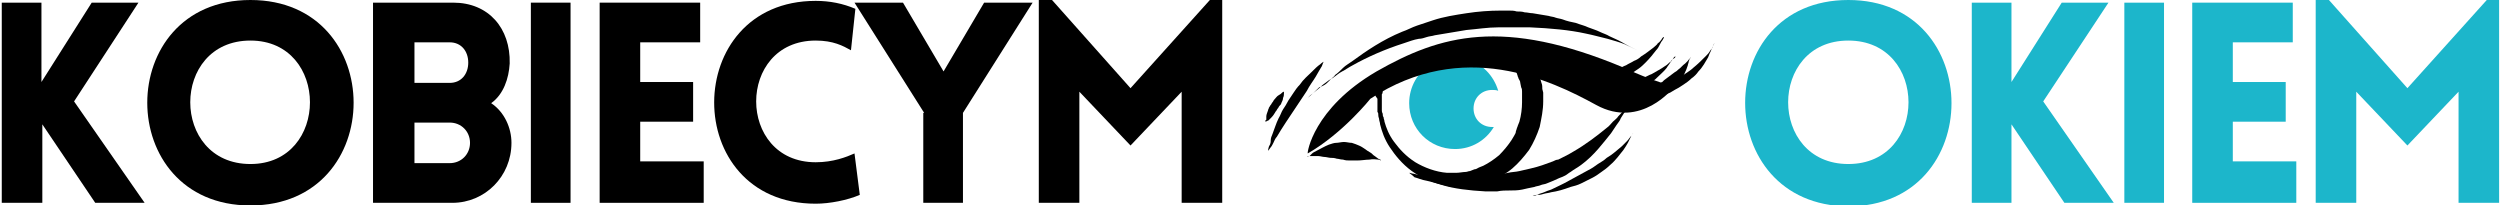
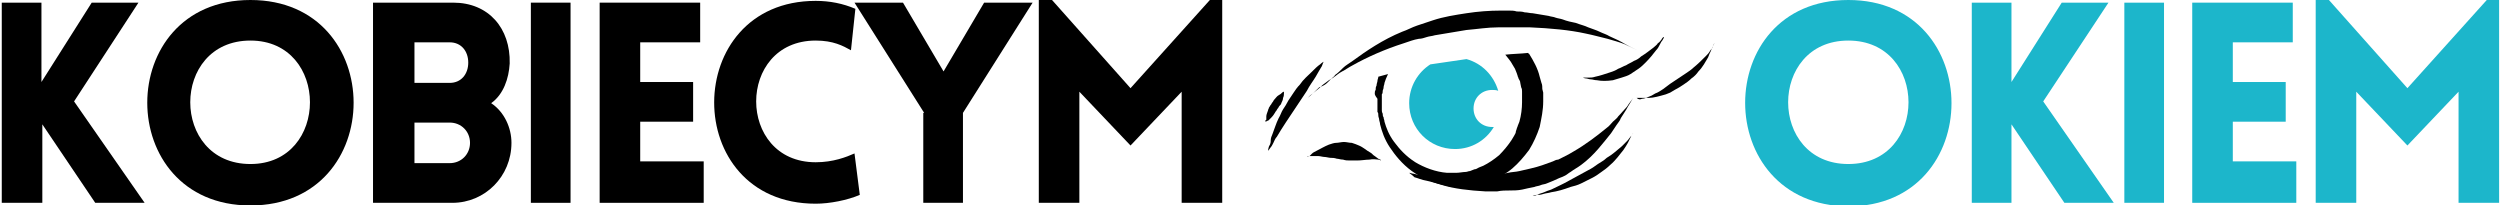
<svg xmlns="http://www.w3.org/2000/svg" version="1.1" id="Warstwa_1" x="0px" y="0px" viewBox="0 0 283.5 23.3" style="enable-background:new 0 0 283.5 23.3;" xml:space="preserve">
  <style type="text/css">
	.st0{fill:#1CB6CB;}
</style>
  <path d="M0.2,0.3h4.5c0,3,0,6,0,9l5.7-9h5.3L8.4,11.5l8,11.5h-5.6l-6-8.9c0,2.9,0,6,0,8.9H0.2V0.3z" />
  <path d="M28.4,0C44,0,44,23.3,28.4,23.3C12.8,23.3,12.8,0,28.4,0z M28.4,4.6c-9.1,0-9.1,14,0,14C37.4,18.6,37.4,4.6,28.4,4.6z" />
  <path d="M42.4,0.3h9c4,0,6.5,2.9,6.4,6.9c-0.1,1.7-0.7,3.5-2.1,4.5c1.5,1,2.3,2.8,2.3,4.5c0,3.8-3,6.8-6.7,6.8h-9V0.3z M47,9.4h2.7  H51c1.3,0,2.1-1,2.1-2.3c0-1.3-0.8-2.3-2.1-2.3h-4V9.4z M47,18.5h2.7H51c1.3,0,2.3-1,2.3-2.3c0-1.3-1-2.3-2.3-2.3h-4V18.5z" />
  <path d="M60.2,23V0.3h4.5V23H60.2z" />
  <path d="M68,23V0.3h11.4v4.5h-6.8v4.5h6v4.5h-6v4.5h7.2V23H68z" />
  <path d="M92.5,4.6c-9,0-9,13.8,0,13.8c2,0,3.5-0.6,4.4-1l0.6,4.7c-1.4,0.6-3.4,1-5,1c-15.4,0-15.3-23,0-23c1.6,0,3.1,0.3,4.5,0.9  l-0.5,4.7C95.6,5.2,94.5,4.6,92.5,4.6z" />
  <path d="M104.8,12.8L96.9,0.3h5.5l4.6,7.8l4.6-7.8h5.5l-7.9,12.5V23h-4.5V12.8z" />
  <path d="M137.2,0h1.4v23h-4.6l0-12.6l-5.8,6.1l-5.8-6.1V23h-4.6V0h1.5l8.9,10L137.2,0z" />
  <path class="st0" d="M209.6,0c15.6,0,15.6,23.4,0,23.4C194,23.3,194,0,209.6,0z M209.6,4.6c-9.1,0-9.1,14,0,14  C218.7,18.6,218.7,4.6,209.6,4.6z" />
  <path class="st0" d="M223.6,0.3h4.5c0,3,0,6,0,9l5.7-9h5.3l-7.4,11.2l8,11.5h-5.6l-6-8.9c0,2.9,0,6,0,8.9h-4.5V0.3z" />
  <path class="st0" d="M240.9,23V0.3h4.5V23H240.9z" />
  <path class="st0" d="M248.6,23V0.3H260v4.5h-6.8v4.5h6v4.5h-6v4.5h7.2V23H248.6z" />
  <path class="st0" d="M282,0h1.4v23h-4.6l0-12.6l-5.8,6.1l-5.8-6.1V23h-4.6V0h1.5l8.9,10L282,0z" />
  <path class="st0" d="M162.2,7.3c1.3-0.2,2.7-0.4,4.1-0.6c1.8,0.5,3.1,1.9,3.6,3.6c-0.2-0.1-0.5-0.1-0.7-0.1c-1.2,0-2.1,0.9-2.1,2.1  c0,1.2,0.9,2.1,2.1,2.1c0.1,0,0.1,0,0.2,0c-0.9,1.5-2.5,2.5-4.4,2.5c-2.9,0-5.2-2.3-5.2-5.2C159.8,9.8,160.8,8.2,162.2,7.3z" />
-   <path d="M156.1,8.1c7.2-4.1,14.3-6.2,28.1-0.4c0,0,3.5,1.7,6.2,2.2h-0.6c0,0-3.7,4.8-8.8,2c-5.1-2.8-15.1-7.6-25.6-0.7  c0,0-3.1,3.9-7.1,6.2C148.2,17.4,148.9,12.3,156.1,8.1z" />
  <g>
    <path d="M185.9,5.7c0.1,0,0.1,0.1,0.1,0.1S186,5.7,185.9,5.7z" />
    <path d="M150.6,9.3c0.1-0.1,0.2-0.2,0.4-0.4c0.1-0.1,0.3-0.2,0.4-0.4c0.3-0.2,0.6-0.5,0.9-0.8c0.3-0.3,0.7-0.5,1.1-0.8   c1.5-1.1,3.4-2.4,5.6-3.3c0.6-0.2,1.1-0.5,1.7-0.7c0.3-0.1,0.6-0.2,0.9-0.3c0.3-0.1,0.6-0.2,0.9-0.3c1.2-0.4,2.5-0.6,3.8-0.8   c1.3-0.2,2.6-0.3,3.9-0.3c0.3,0,0.6,0,0.9,0c0.3,0,0.6,0,0.9,0.1c0.3,0,0.6,0,0.9,0.1c0.3,0,0.6,0.1,0.9,0.1   c0.6,0.1,1.2,0.2,1.8,0.3c0.3,0.1,0.6,0.1,0.8,0.2c0.3,0.1,0.5,0.1,0.8,0.2c0.5,0.2,1,0.3,1.5,0.4c0.5,0.2,1,0.3,1.4,0.5   c0.5,0.2,0.9,0.3,1.3,0.5c0.4,0.2,0.8,0.3,1.1,0.5c0.7,0.3,1.3,0.6,1.8,0.9c0.7,0.4,1.2,0.6,1.4,0.7c-0.2-0.1-0.7-0.3-1.5-0.7   c-0.5-0.2-1.2-0.4-1.9-0.6c-0.4-0.1-0.8-0.2-1.2-0.3c-0.4-0.1-0.8-0.2-1.3-0.3c-1.8-0.4-4-0.6-6.3-0.7c-0.3,0-0.6,0-0.9,0   c-0.3,0-0.6,0-0.9,0c-0.3,0-0.6,0-0.9,0c-0.3,0-0.6,0-0.9,0c-1.2,0-2.4,0.2-3.6,0.3c-1.2,0.2-2.4,0.4-3.6,0.6   c-0.3,0.1-0.6,0.1-0.9,0.2c-0.3,0.1-0.6,0.2-0.9,0.2c-0.6,0.1-1.1,0.3-1.7,0.5c-2.2,0.7-4.2,1.6-5.8,2.5c-0.4,0.2-0.8,0.5-1.2,0.7   c-0.4,0.2-0.7,0.5-1,0.7c-0.2,0.1-0.3,0.2-0.5,0.3c-0.1,0.1-0.3,0.2-0.4,0.3c-0.3,0.2-0.5,0.4-0.7,0.6c-0.4,0.3-0.7,0.6-1,0.8   c-0.2,0.2-0.3,0.3-0.3,0.3s0.5-0.4,1.3-1.2C150.2,9.7,150.4,9.5,150.6,9.3z" />
  </g>
  <g>
    <path d="M185.2,11.1C185.2,11.1,185.2,11,185.2,11.1C185.2,11,185.2,11.1,185.2,11.1z" />
    <path d="M159.8,19.6c0.2,0,0.3,0.1,0.5,0.1c0.4,0.1,0.9,0.2,1.5,0.2c0.6,0,1.2,0.1,1.9,0.2c1.4,0.1,3,0,4.7-0.1   c0.4,0,0.9-0.1,1.3-0.2c0.4-0.1,0.9-0.1,1.3-0.2c0.4-0.1,0.9-0.1,1.3-0.2c0.4-0.1,0.9-0.2,1.3-0.3c0.9-0.2,1.7-0.5,2.5-0.8   c0.2-0.1,0.4-0.2,0.6-0.2c0.2-0.1,0.4-0.2,0.6-0.3c0.4-0.2,0.8-0.4,1.1-0.6c1.4-0.8,2.7-1.8,3.8-2.7c0.3-0.2,0.5-0.5,0.7-0.7   c0.2-0.2,0.5-0.4,0.6-0.6c0.4-0.4,0.7-0.8,1-1.1c0.3-0.5,0.6-0.8,0.7-1c-0.1,0.2-0.3,0.5-0.6,1c-0.2,0.4-0.5,0.8-0.8,1.3   c-0.1,0.3-0.3,0.5-0.5,0.8c-0.2,0.3-0.4,0.6-0.6,0.9c-0.9,1.1-1.9,2.5-3.4,3.6c-0.4,0.3-0.8,0.5-1.2,0.8c-0.2,0.1-0.4,0.3-0.6,0.4   c-0.2,0.1-0.4,0.2-0.7,0.3c-0.4,0.2-0.9,0.4-1.4,0.6c-0.2,0.1-0.5,0.1-0.7,0.2c-0.2,0.1-0.5,0.1-0.7,0.2c-0.5,0.1-1,0.2-1.4,0.3   c-0.5,0.1-1,0.1-1.4,0.1c-0.5,0-0.9,0-1.4,0.1c-0.5,0-0.9,0-1.4,0c-1.8-0.1-3.5-0.3-4.8-0.7c-0.7-0.2-1.3-0.4-1.8-0.5   c-0.6-0.1-1-0.3-1.4-0.4C160.1,19.8,159.9,19.7,159.8,19.6c-0.2,0-0.3-0.1-0.4-0.1c-0.2-0.1-0.3-0.1-0.3-0.1s0.1,0,0.3,0.1   C159.5,19.5,159.6,19.6,159.8,19.6z" />
  </g>
  <g>
    <path d="M156.7,18.2C156.7,18.2,156.7,18.2,156.7,18.2C156.7,18.2,156.7,18.2,156.7,18.2z" />
    <path d="M148.1,17.8C148.1,17.8,148.1,17.8,148.1,17.8C148.1,17.8,148.1,17.8,148.1,17.8z" />
    <path d="M148.8,17.4c0.1-0.1,0.3-0.2,0.5-0.3c0.4-0.2,0.9-0.5,1.4-0.7c0.3-0.1,0.6-0.2,0.8-0.2c0.3,0,0.6-0.1,0.9-0.1   c0.3,0,0.6,0.1,0.9,0.1c0.3,0.1,0.6,0.2,0.8,0.3c0.5,0.2,0.9,0.6,1.3,0.8c0.2,0.1,0.3,0.3,0.5,0.4c0.1,0.1,0.3,0.2,0.4,0.3   c0.2,0.1,0.3,0.1,0.3,0.2c0,0-0.2-0.1-0.3-0.1c-0.2,0-0.6-0.1-1,0c-0.4,0-0.9,0.1-1.4,0.1c-0.3,0-0.5,0-0.8,0c-0.3,0-0.5,0-0.8-0.1   c-0.3,0-0.5-0.1-0.7-0.1c-0.3-0.1-0.5-0.1-0.7-0.1c-0.2,0-0.5-0.1-0.7-0.1c-0.2,0-0.5-0.1-0.7-0.1c-0.1,0-0.2,0-0.3,0   c-0.1,0-0.2,0-0.3,0c-0.2,0-0.3,0-0.4,0c-0.2,0-0.3,0.1-0.3,0.1c0.1,0,0.2-0.1,0.3-0.1C148.6,17.6,148.7,17.5,148.8,17.4z" />
  </g>
  <g>
    <path d="M185.4,15C185.4,15,185.4,15,185.4,15C185.4,15,185.4,15,185.4,15z" />
    <path d="M173.9,22.1C173.9,22.1,173.9,22.1,173.9,22.1C173.9,22.1,173.9,22.1,173.9,22.1z" />
    <path d="M175.1,21.8c0.2-0.1,0.5-0.2,0.8-0.3c0.6-0.3,1.3-0.6,2-1c0.4-0.2,0.7-0.4,1.1-0.6c0.4-0.2,0.7-0.4,1.1-0.6   c0.4-0.2,0.7-0.4,1.1-0.7c0.3-0.2,0.7-0.4,1-0.7c0.7-0.4,1.2-0.9,1.7-1.3c0.2-0.2,0.4-0.4,0.6-0.6c0.2-0.2,0.3-0.4,0.4-0.5   c0.2-0.2,0.3-0.4,0.3-0.4c0,0.1-0.2,0.2-0.3,0.5c-0.1,0.2-0.2,0.4-0.3,0.6c-0.1,0.2-0.3,0.5-0.5,0.8c-0.4,0.5-0.9,1.2-1.5,1.7   c-0.3,0.3-0.7,0.6-1,0.8c-0.4,0.3-0.7,0.5-1.1,0.7c-0.4,0.2-0.8,0.4-1.2,0.6c-0.4,0.2-0.8,0.3-1.2,0.4c-0.8,0.3-1.5,0.5-2.2,0.6   c-0.3,0.1-0.6,0.1-0.9,0.2c-0.3,0.1-0.5,0.1-0.7,0.1c-0.3,0-0.5,0.1-0.5,0.1c0.1,0,0.3,0,0.5-0.1C174.7,21.9,174.9,21.9,175.1,21.8   z" />
  </g>
  <g>
    <path d="M190,6.4C190,6.4,190,6.4,190,6.4C190,6.4,190,6.4,190,6.4z" />
-     <path d="M180.8,10.3c0.3,0,0.7-0.1,1.2-0.2c0.5-0.1,1.1-0.3,1.7-0.4c0.3-0.1,0.6-0.2,0.9-0.3c0.3-0.1,0.6-0.2,0.9-0.3   c0.3-0.1,0.6-0.2,0.9-0.3c0.3-0.1,0.6-0.3,0.9-0.4c0.5-0.3,1.1-0.6,1.5-0.9c0.2-0.1,0.4-0.3,0.5-0.4c0.1-0.1,0.2-0.1,0.2-0.2   c0.1-0.1,0.1-0.1,0.2-0.2c0.1-0.2,0.2-0.3,0.3-0.3c0,0.1-0.1,0.2-0.3,0.3c-0.1,0.1-0.2,0.3-0.3,0.4c-0.1,0.2-0.3,0.4-0.4,0.6   c-0.3,0.4-0.8,0.8-1.3,1.3c-0.3,0.2-0.5,0.4-0.9,0.6c-0.3,0.2-0.6,0.3-1,0.5c-0.3,0.1-0.7,0.2-1,0.3c-0.3,0.1-0.7,0.1-1,0.2   c-0.7,0-1.3,0-1.8-0.1c-0.3,0-0.5-0.1-0.7-0.1C181.1,10.4,181,10.3,180.8,10.3c-0.2,0-0.4,0-0.4,0   C180.5,10.3,180.6,10.3,180.8,10.3z" />
    <path d="M180.4,10.3C180.4,10.3,180.4,10.3,180.4,10.3C180.4,10.3,180.4,10.3,180.4,10.3z" />
  </g>
  <g>
-     <path d="M188.6,4.2C188.6,4.1,188.6,4.1,188.6,4.2C188.6,4.1,188.6,4.1,188.6,4.2z" />
    <path d="M179.2,8.8C179.2,8.8,179.2,8.8,179.2,8.8C179.2,8.8,179.2,8.8,179.2,8.8z" />
    <path d="M180.2,8.8c0.2,0,0.4,0,0.7-0.1c0.5-0.1,1.1-0.3,1.7-0.5c0.3-0.1,0.6-0.2,0.9-0.4c0.3-0.1,0.6-0.3,0.9-0.4   c0.3-0.2,0.6-0.3,0.9-0.5c0.3-0.1,0.6-0.3,0.8-0.5c0.5-0.3,1-0.7,1.4-1c0.2-0.2,0.4-0.3,0.5-0.5c0.2-0.1,0.3-0.3,0.4-0.4   c0.1-0.2,0.2-0.3,0.3-0.3c0,0.1-0.1,0.2-0.2,0.4c-0.1,0.1-0.2,0.3-0.3,0.5c-0.1,0.2-0.2,0.4-0.4,0.6c-0.3,0.4-0.7,0.9-1.2,1.4   c-0.2,0.2-0.5,0.5-0.8,0.7c-0.3,0.2-0.6,0.4-0.9,0.6c-0.3,0.2-0.7,0.3-1,0.4c-0.3,0.1-0.7,0.2-1,0.3c-0.7,0.1-1.3,0.1-1.8,0   c-0.3,0-0.5-0.1-0.7-0.1c-0.2,0-0.4-0.1-0.5-0.1c-0.2,0-0.4-0.1-0.4-0.1c0.1,0,0.2,0,0.4,0C179.8,8.8,180,8.8,180.2,8.8z" />
  </g>
  <g>
    <path d="M194.4,4.9C194.5,4.9,194.5,4.9,194.4,4.9C194.5,4.9,194.5,4.9,194.4,4.9z" />
    <path d="M186.2,11.2c0.2,0,0.5-0.1,0.7-0.2c0.3-0.1,0.5-0.2,0.8-0.4c0.3-0.1,0.6-0.3,0.9-0.5c0.1-0.1,0.3-0.2,0.4-0.3   c0.1-0.1,0.3-0.2,0.4-0.3c0.3-0.2,0.6-0.4,0.9-0.6c0.3-0.2,0.6-0.4,0.9-0.6c0.3-0.2,0.6-0.4,0.8-0.6c0.5-0.4,1-0.9,1.4-1.3   c0.2-0.2,0.4-0.4,0.5-0.6c0.1-0.2,0.3-0.3,0.3-0.5c0.1-0.2,0.2-0.4,0.2-0.4c0,0.1-0.1,0.2-0.2,0.4c-0.1,0.2-0.1,0.3-0.2,0.5   c-0.1,0.2-0.2,0.4-0.3,0.7c-0.3,0.5-0.6,1.1-1.1,1.6c-0.2,0.3-0.5,0.6-0.8,0.8c-0.3,0.3-0.6,0.5-0.9,0.7c-0.3,0.2-0.6,0.4-1,0.6   c-0.2,0.1-0.3,0.2-0.5,0.3c-0.2,0.1-0.3,0.1-0.5,0.2c-0.7,0.2-1.4,0.4-1.9,0.4c-0.3,0-0.5,0-0.8,0c-0.2,0-0.4,0-0.6,0   c-0.2,0-0.4,0-0.5,0c0.1,0,0.2,0,0.5,0C185.8,11.3,186,11.3,186.2,11.2z" />
    <path d="M185.2,11.4C185.2,11.4,185.1,11.4,185.2,11.4C185.1,11.4,185.2,11.4,185.2,11.4z" />
  </g>
  <g>
-     <path d="M187.9,9.7c0.1-0.1,0.3-0.2,0.4-0.3c0.1,0,0.1-0.1,0.2-0.1c0.1-0.1,0.1-0.1,0.2-0.2c0.1-0.1,0.3-0.2,0.4-0.3   c0.1-0.1,0.3-0.2,0.4-0.3c0.1-0.1,0.3-0.2,0.4-0.3c0.2-0.1,0.3-0.2,0.4-0.3c0.3-0.2,0.5-0.5,0.8-0.7c0.1-0.1,0.2-0.2,0.3-0.3   c0.1-0.1,0.1-0.2,0.2-0.2c0.1-0.1,0.1-0.2,0.1-0.2c0,0-0.1,0.1-0.1,0.2c0,0.1-0.1,0.2-0.1,0.3c0,0.1-0.1,0.3-0.1,0.4   c-0.1,0.3-0.2,0.6-0.4,1c-0.1,0.2-0.2,0.4-0.3,0.5c-0.1,0.2-0.3,0.3-0.4,0.5c-0.2,0.1-0.3,0.3-0.5,0.4c-0.2,0.1-0.4,0.2-0.6,0.2   c-0.1,0-0.2,0.1-0.3,0.1c-0.1,0-0.2,0-0.3,0c-0.2,0-0.4,0-0.5,0.1c-0.3,0-0.6,0-0.7,0c-0.1,0-0.2,0-0.3,0c0,0,0.1,0,0.2-0.1   C187.4,10,187.6,9.9,187.9,9.7z" />
    <path d="M191.8,6.4C191.8,6.4,191.8,6.4,191.8,6.4C191.8,6.4,191.8,6.4,191.8,6.4z" />
    <path d="M187,10.2C187,10.2,187,10.2,187,10.2C187,10.2,187,10.2,187,10.2z" />
  </g>
  <path d="M155.9,10.6c0-0.1,0-0.3,0.1-0.4c0-0.2,0-0.3,0.1-0.5c0-0.2,0.1-0.4,0.1-0.5c0-0.2,0.1-0.3,0.1-0.5c0.4-0.1,0.7-0.2,1.1-0.3  c-0.2,0.4-0.3,0.7-0.4,1c0,0.2-0.1,0.3-0.1,0.5c0,0.2-0.1,0.3-0.1,0.4c0,0.1,0,0.3-0.1,0.4c0,0.1,0,0.2,0,0.3c0,0.4,0,0.6,0,0.6  c0,0.1,0,0.3,0,0.6c0,0.1,0,0.2,0,0.3c0,0.1,0,0.2,0.1,0.4c0,0.1,0,0.3,0.1,0.4c0,0.2,0.1,0.3,0.1,0.5c0.2,0.7,0.5,1.5,1.1,2.3  c0.6,0.8,1.3,1.6,2.4,2.3c1,0.6,2.3,1.1,3.6,1.2c0.2,0,0.3,0,0.5,0h0.3l0.1,0l0,0l0,0l0.1,0c0.4,0,0.8-0.1,1.1-0.1  c0.2,0,0.3-0.1,0.5-0.1c0.2-0.1,0.3-0.1,0.5-0.2c0.2,0,0.3-0.1,0.5-0.2c0.2-0.1,0.3-0.1,0.5-0.2c0.6-0.3,1.2-0.7,1.8-1.2  c0.5-0.5,1-1.1,1.4-1.7l0.3-0.5c0.1-0.2,0.2-0.3,0.2-0.5l0.1-0.3c0-0.1,0.1-0.2,0.1-0.3c0.1-0.2,0.1-0.3,0.2-0.5  c0.2-0.7,0.3-1.5,0.3-2.2l0-0.6c0-0.1,0-0.2,0-0.3l0-0.3c0-0.2,0-0.3-0.1-0.5l-0.1-0.5c0-0.2-0.1-0.3-0.2-0.5c0-0.1-0.1-0.2-0.1-0.3  l-0.1-0.3c-0.1-0.2-0.1-0.3-0.2-0.5l-0.3-0.5c-0.2-0.4-0.5-0.7-0.8-1.1c0.9-0.1,1.7-0.1,2.6-0.2c0,0,0,0.1,0.1,0.1  c0.5,0.8,1,1.7,1.2,2.6l0.2,0.7c0.1,0.2,0.1,0.5,0.1,0.7l0.1,0.4c0,0.1,0,0.2,0,0.3l0,0.7c0,1-0.2,1.9-0.4,2.9  c-0.3,0.9-0.7,1.8-1.2,2.6c-0.6,0.8-1.2,1.5-1.9,2.1c-0.7,0.6-1.5,1-2.3,1.4c-0.2,0.1-0.4,0.2-0.6,0.2c-0.2,0.1-0.4,0.1-0.6,0.2  c-0.2,0-0.4,0.1-0.6,0.1c-0.2,0-0.4,0.1-0.7,0.1c-0.5,0.1-0.8,0-1.2,0.1h-0.2l-0.2,0l-0.3,0c-0.2,0-0.4,0-0.6-0.1  c-1.6-0.3-3-0.9-4.1-1.7c-1.1-0.8-1.9-1.8-2.5-2.7c-0.6-0.9-0.9-1.8-1.1-2.6c0-0.2-0.1-0.4-0.1-0.5c0-0.2-0.1-0.3-0.1-0.5  c0-0.2,0-0.3-0.1-0.4c0-0.1,0-0.2,0-0.3c0-0.4,0-0.6,0-0.6v0c0,0,0-0.2,0-0.6C155.9,10.8,155.9,10.7,155.9,10.6z" />
  <g>
    <path d="M144.1,15.9c0-0.2,0.1-0.5,0.2-0.7c0.2-0.5,0.4-1.2,0.7-1.8c0.2-0.3,0.3-0.7,0.5-1c0.2-0.3,0.4-0.6,0.6-1   c0.2-0.3,0.4-0.6,0.6-0.9c0.2-0.3,0.4-0.6,0.7-0.9c0.4-0.6,0.9-1,1.3-1.4c0.4-0.4,0.7-0.7,1-0.9c0.2-0.2,0.4-0.3,0.4-0.3   s-0.1,0.2-0.2,0.5c-0.2,0.3-0.4,0.7-0.7,1.2c-0.3,0.5-0.7,1-1,1.6c-0.2,0.3-0.4,0.6-0.6,0.9c-0.2,0.3-0.4,0.6-0.6,0.9   c-0.2,0.3-0.4,0.6-0.6,0.9c-0.2,0.3-0.4,0.6-0.6,0.9c-0.4,0.6-0.7,1.1-1,1.6c-0.2,0.2-0.3,0.5-0.4,0.7c-0.1,0.2-0.2,0.4-0.3,0.5   c-0.2,0.3-0.3,0.4-0.3,0.4s0-0.2,0.1-0.5C144.1,16.3,144.1,16.1,144.1,15.9z" />
  </g>
  <g>
    <path d="M143.6,13.5c0-0.1,0-0.2,0-0.3c0-0.2,0.1-0.4,0.2-0.7c0-0.1,0.1-0.2,0.1-0.3c0.1-0.1,0.1-0.2,0.2-0.3   c0.1-0.1,0.1-0.2,0.2-0.3c0.1-0.1,0.1-0.2,0.2-0.3c0.2-0.2,0.3-0.4,0.5-0.5c0.2-0.1,0.3-0.2,0.4-0.3c0.1-0.1,0.2-0.1,0.2-0.1   s0,0.1,0,0.2c0,0.1,0,0.3-0.1,0.5c0,0.2-0.1,0.4-0.2,0.6c0,0.1-0.1,0.2-0.2,0.3c-0.1,0.1-0.1,0.2-0.2,0.3c-0.1,0.1-0.1,0.2-0.2,0.3   c-0.1,0.1-0.1,0.2-0.2,0.3c-0.1,0.2-0.3,0.4-0.4,0.5c-0.1,0.1-0.1,0.1-0.2,0.2c-0.1,0.1-0.1,0.1-0.2,0.1c-0.1,0.1-0.2,0.1-0.2,0.1   s0-0.1,0-0.2C143.6,13.7,143.6,13.6,143.6,13.5z" />
  </g>
</svg>